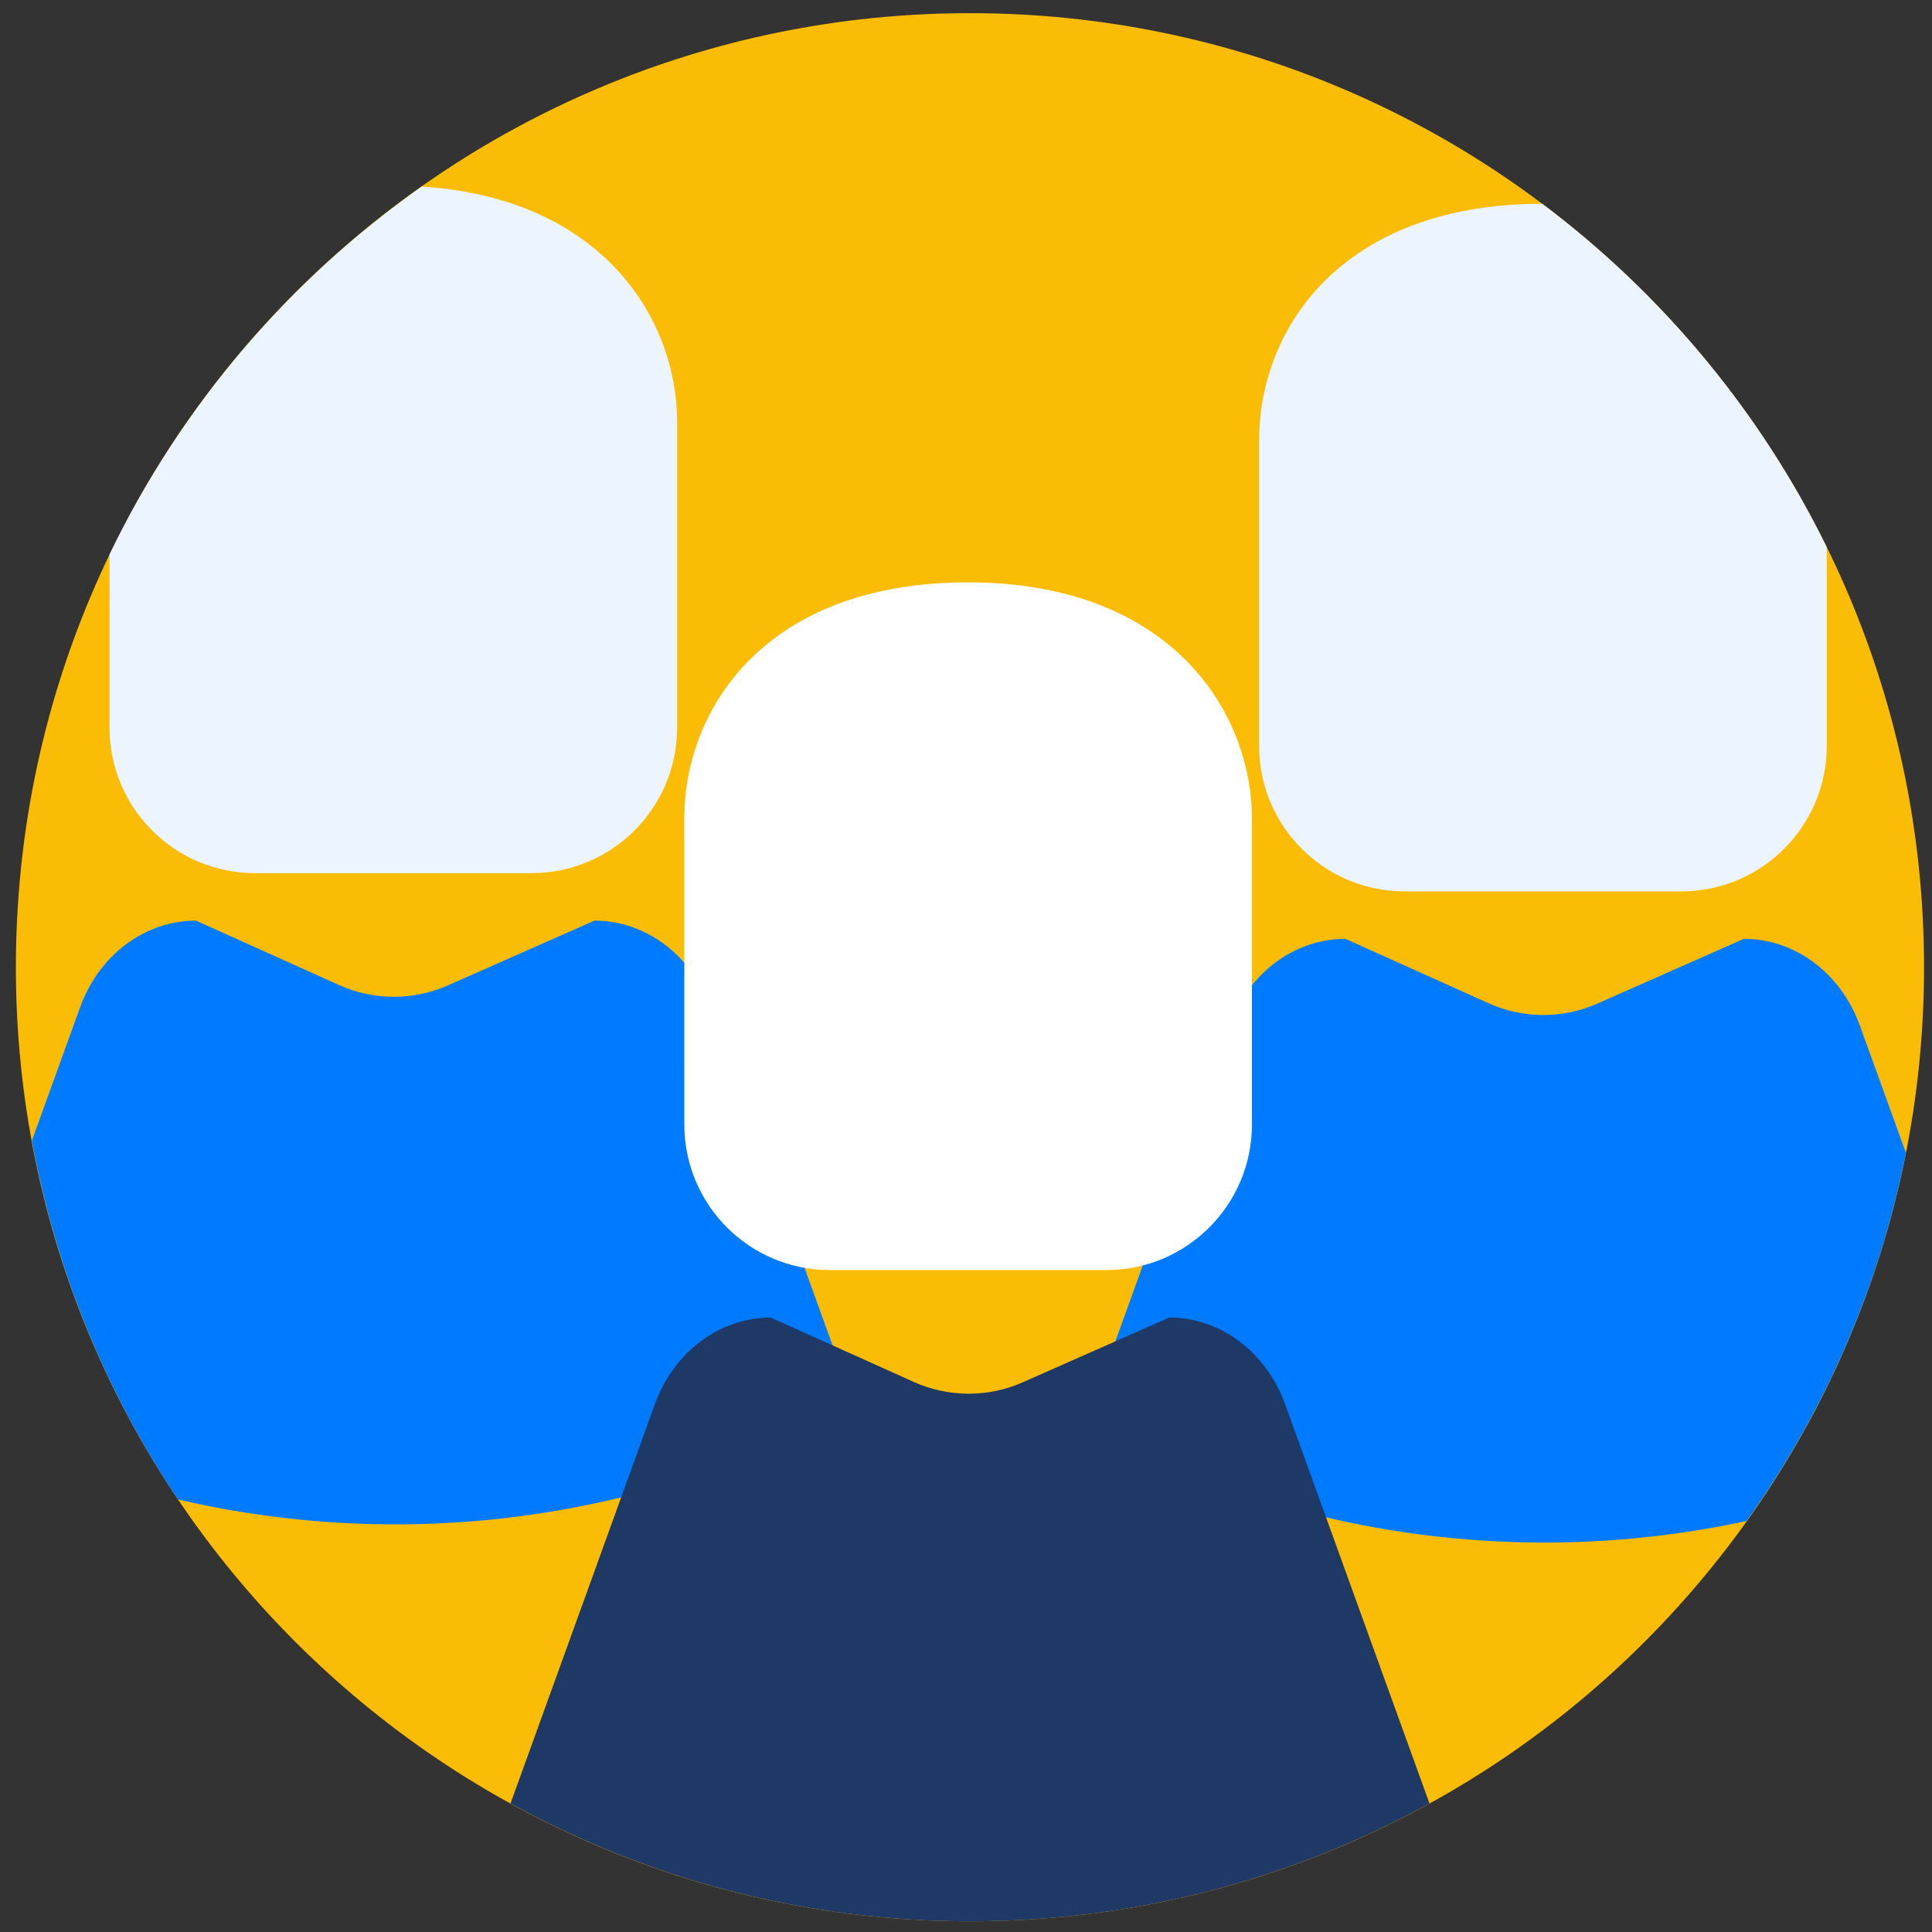
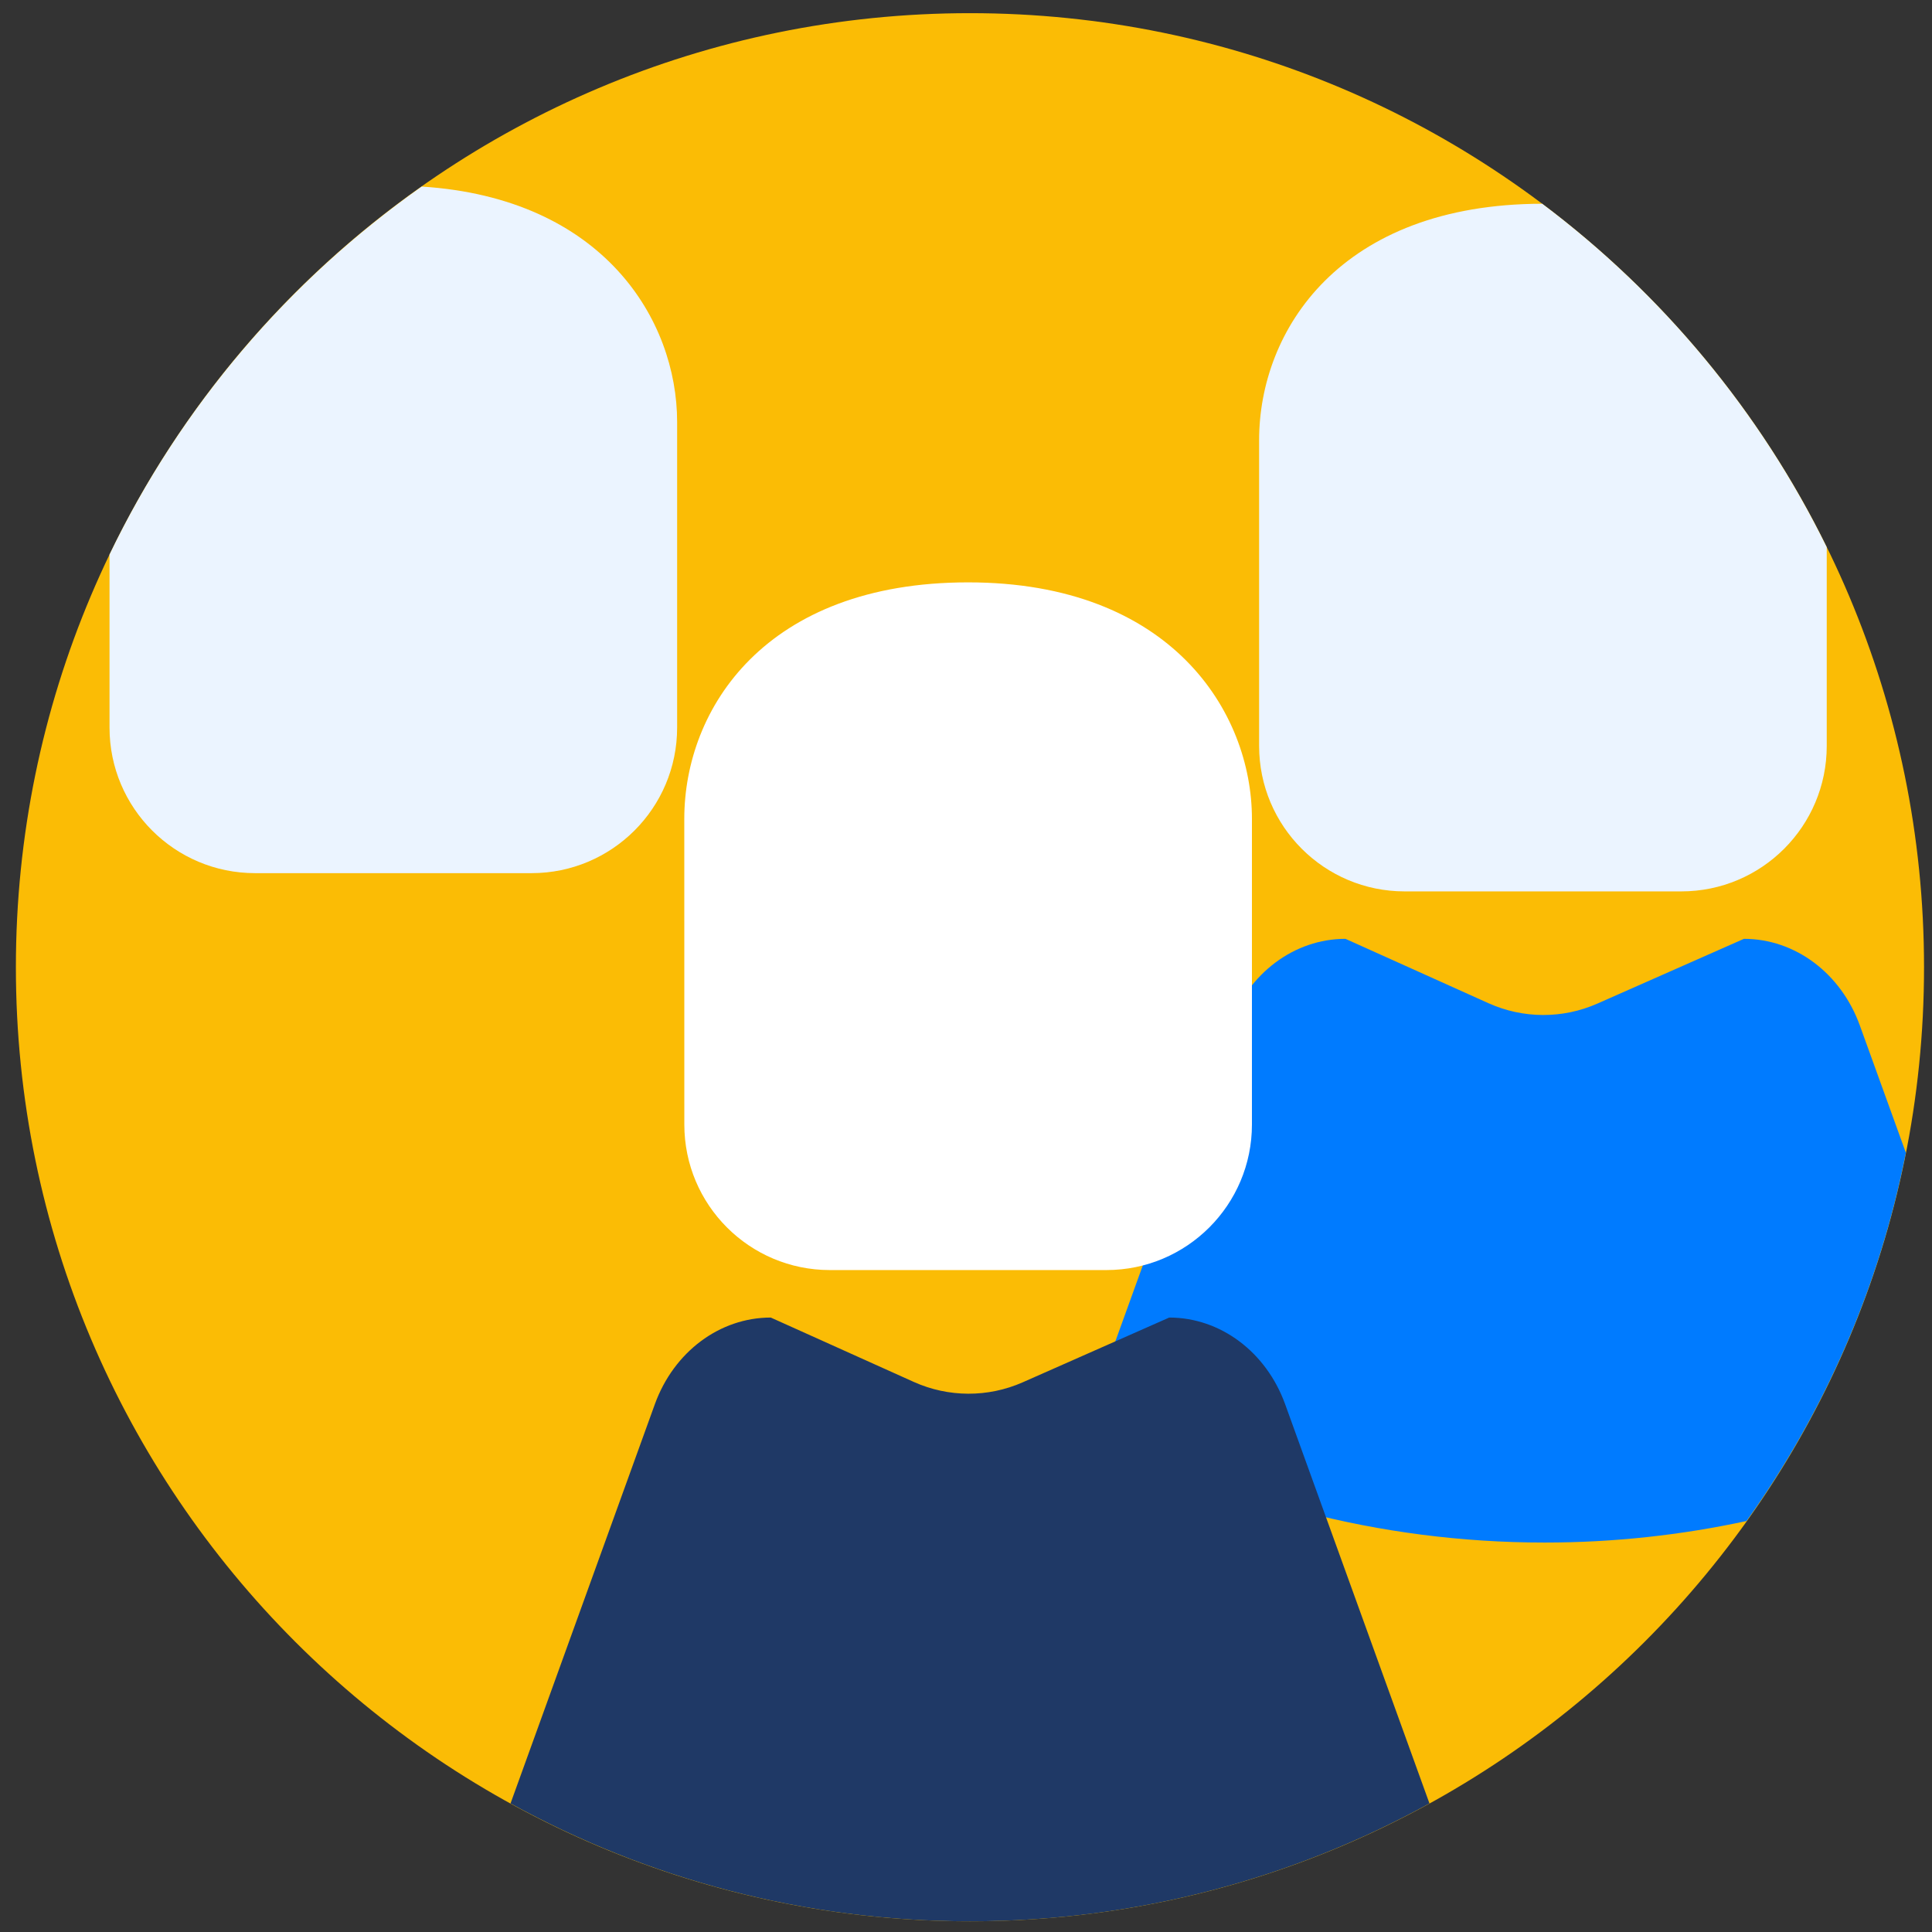
<svg xmlns="http://www.w3.org/2000/svg" width="81" height="81" viewBox="0 0 81 81" fill="none">
  <rect x="0" y="0" width="81" height="81" fill="#333333" stroke="none" />
  <path d="M40.666 80.552C62.757 80.552 80.666 62.643 80.666 40.552C80.666 18.46 62.757 0.552 40.666 0.552C18.575 0.552 0.666 18.46 0.666 40.552C0.666 62.643 18.575 80.552 40.666 80.552Z" fill="#FBBC05" />
  <path d="M4.592 23.249V30.505C4.592 33.876 7.324 36.607 10.693 36.607H22.287C25.657 36.607 28.389 33.875 28.389 30.505V17.692C28.389 13.411 25.294 8.308 17.68 7.822C12.105 11.747 7.572 17.052 4.592 23.249Z" fill="#EBF4FF" />
-   <path d="M24.923 38.598L18.781 41.312C17.325 41.956 15.665 41.95 14.214 41.297L8.219 38.598C6.076 38.598 4.152 40.038 3.359 42.23L1.338 47.818C2.346 53.305 4.464 58.405 7.466 62.865C10.391 63.546 13.438 63.91 16.569 63.91C23.554 63.91 30.118 62.115 35.833 58.968L29.782 42.23C28.99 40.038 27.065 38.598 24.923 38.598Z" fill="#007BFF" />
  <path d="M79.904 48.329L77.975 42.994C77.182 40.8 75.257 39.361 73.115 39.361L66.971 42.076C65.515 42.72 63.856 42.713 62.405 42.06L56.409 39.361C54.267 39.361 52.342 40.8 51.549 42.994L45.498 59.732C51.213 62.879 57.777 64.672 64.761 64.672C67.665 64.672 70.495 64.359 73.224 63.769C76.467 59.237 78.788 54 79.904 48.329Z" fill="#007BFF" />
  <path d="M76.587 31.271V22.942C73.791 17.249 69.685 12.317 64.657 8.542C56.19 8.555 52.789 13.836 52.789 18.458V31.271C52.789 34.64 55.521 37.372 58.891 37.372H70.484C73.855 37.374 76.587 34.642 76.587 31.271Z" fill="#EBF4FF" />
  <path d="M28.689 34.333C28.689 29.703 32.097 24.416 40.589 24.416C49.081 24.416 52.488 29.834 52.488 34.333V47.147C52.488 50.516 49.756 53.248 46.386 53.248H34.792C31.423 53.248 28.691 50.516 28.691 47.147L28.689 34.333Z" fill="white" />
  <path d="M40.668 80.552C47.652 80.552 54.216 78.757 59.931 75.61L53.88 58.872C53.087 56.678 51.162 55.239 49.02 55.239L42.878 57.954C41.422 58.597 39.762 58.591 38.311 57.938L32.315 55.239C30.173 55.239 28.249 56.679 27.455 58.872L21.404 75.61C27.119 78.757 33.683 80.552 40.668 80.552Z" fill="#1F3966" />
</svg>